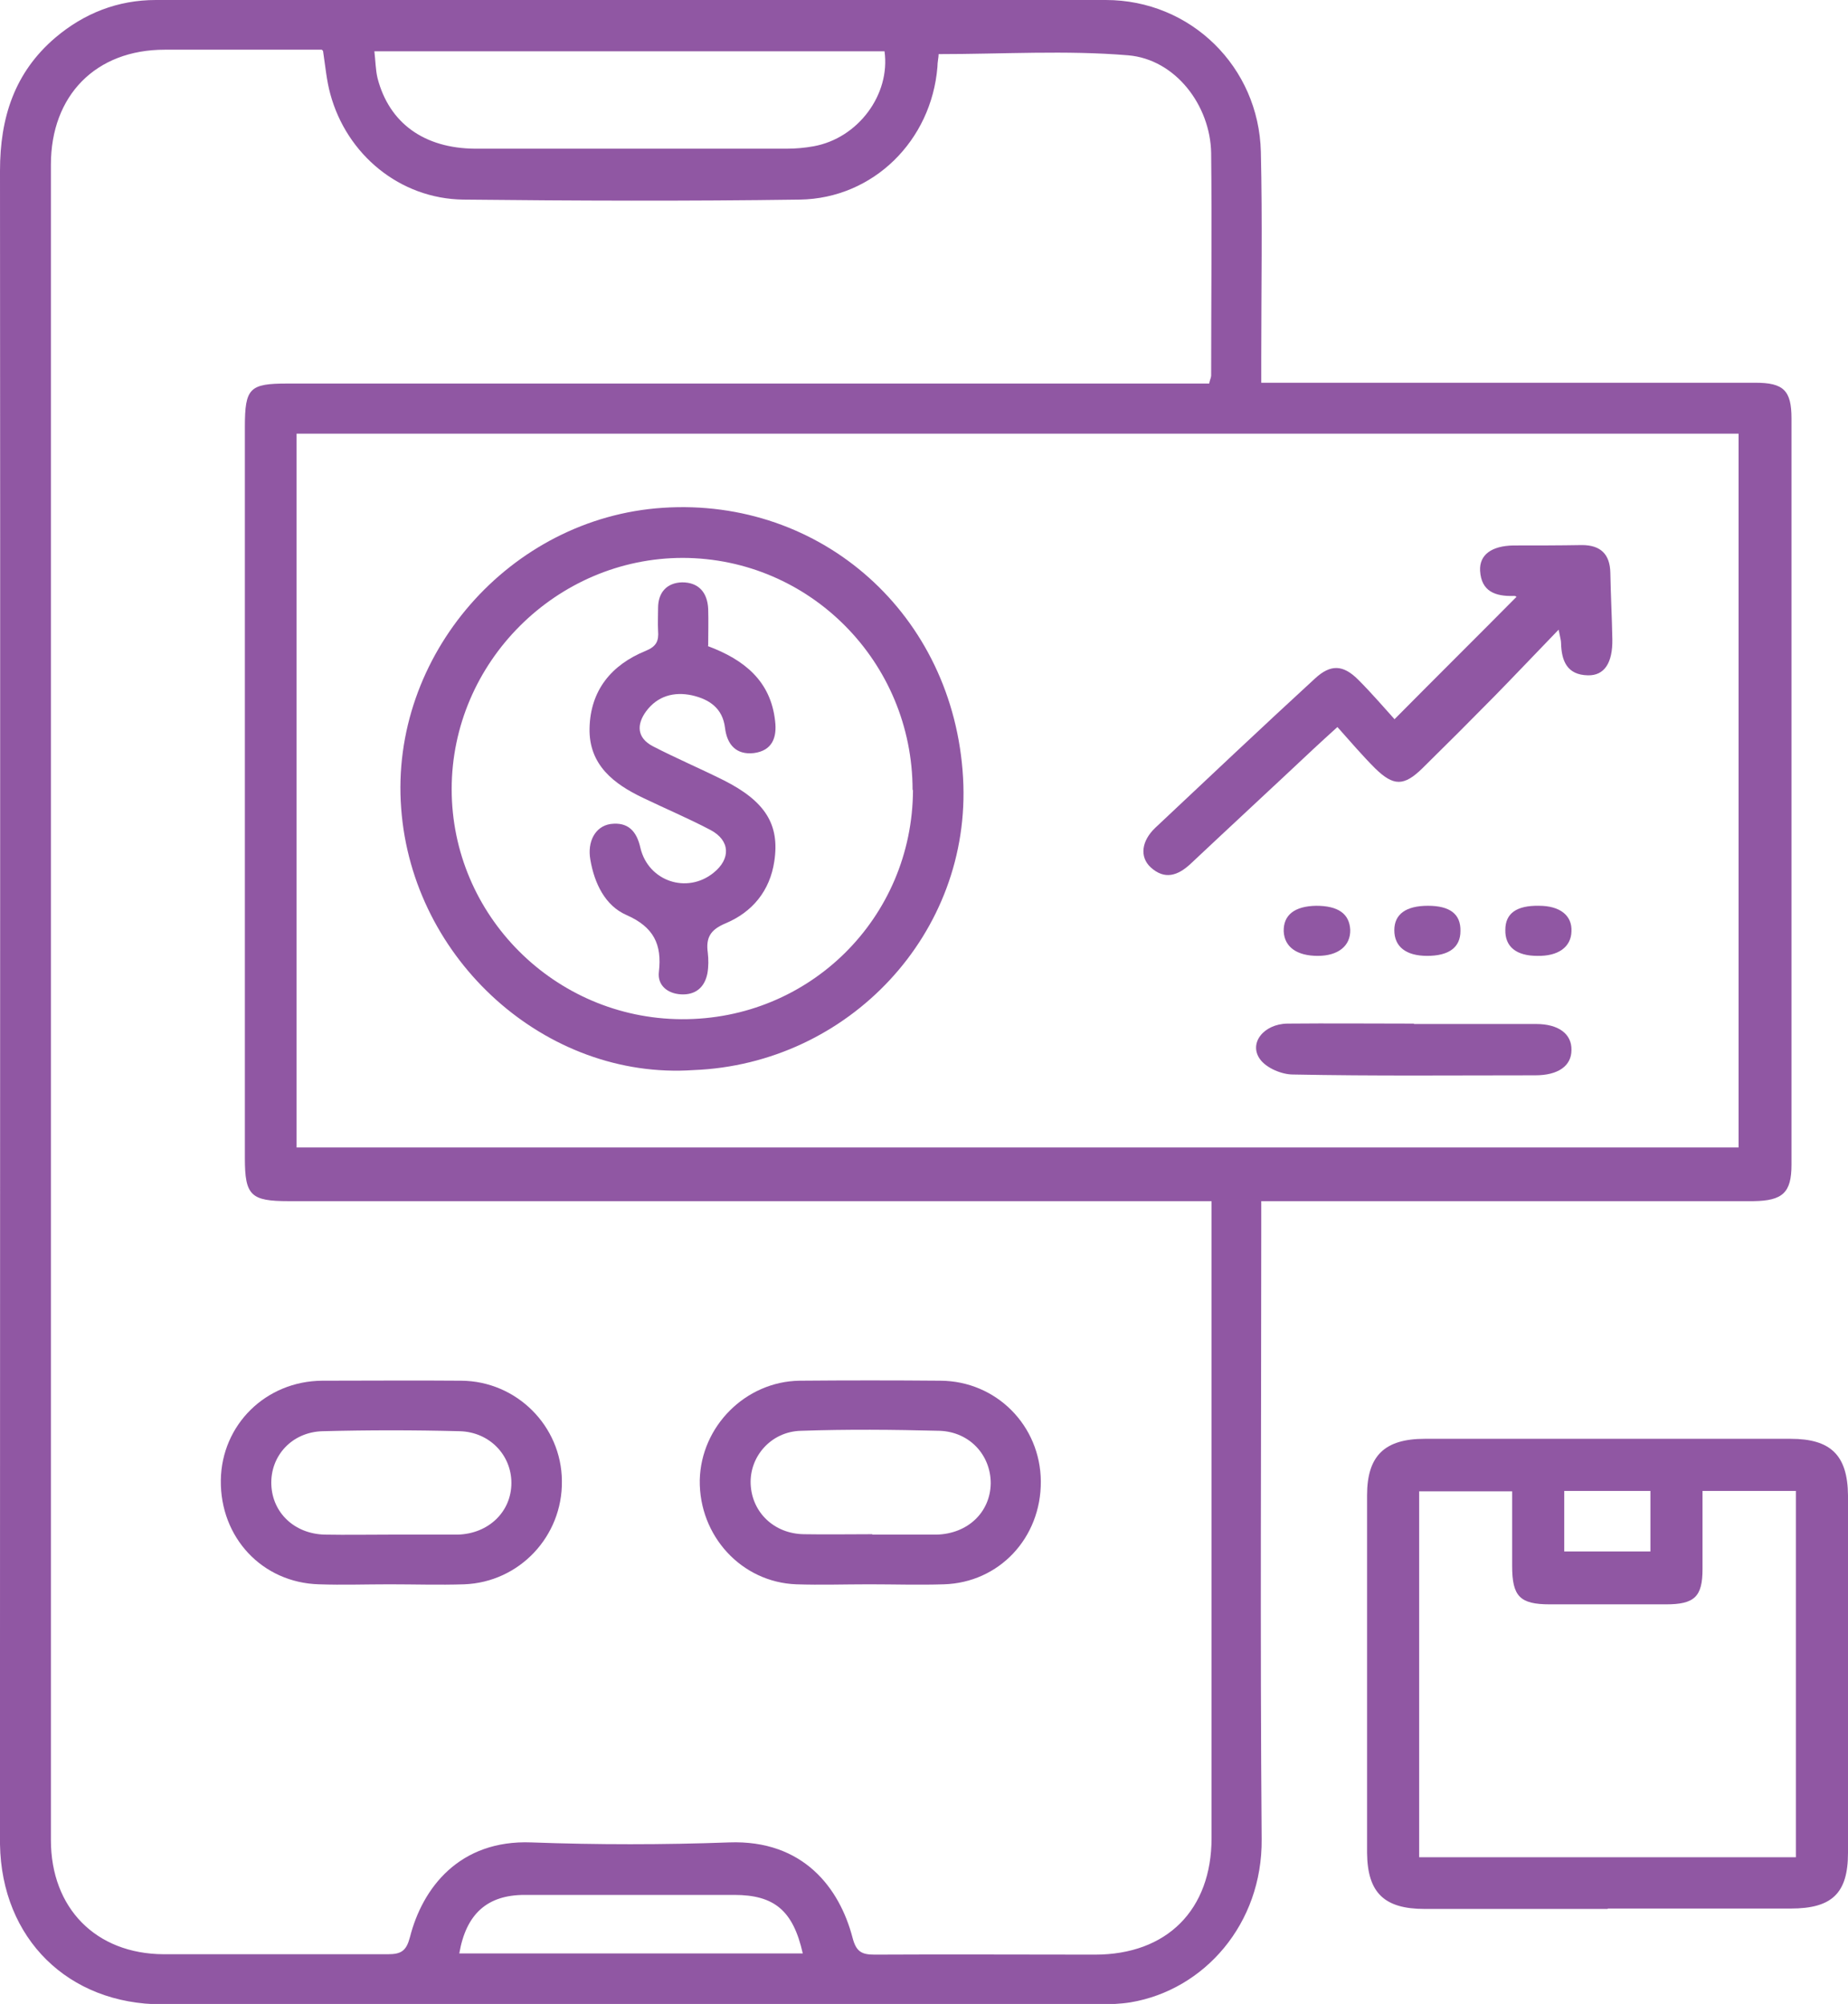
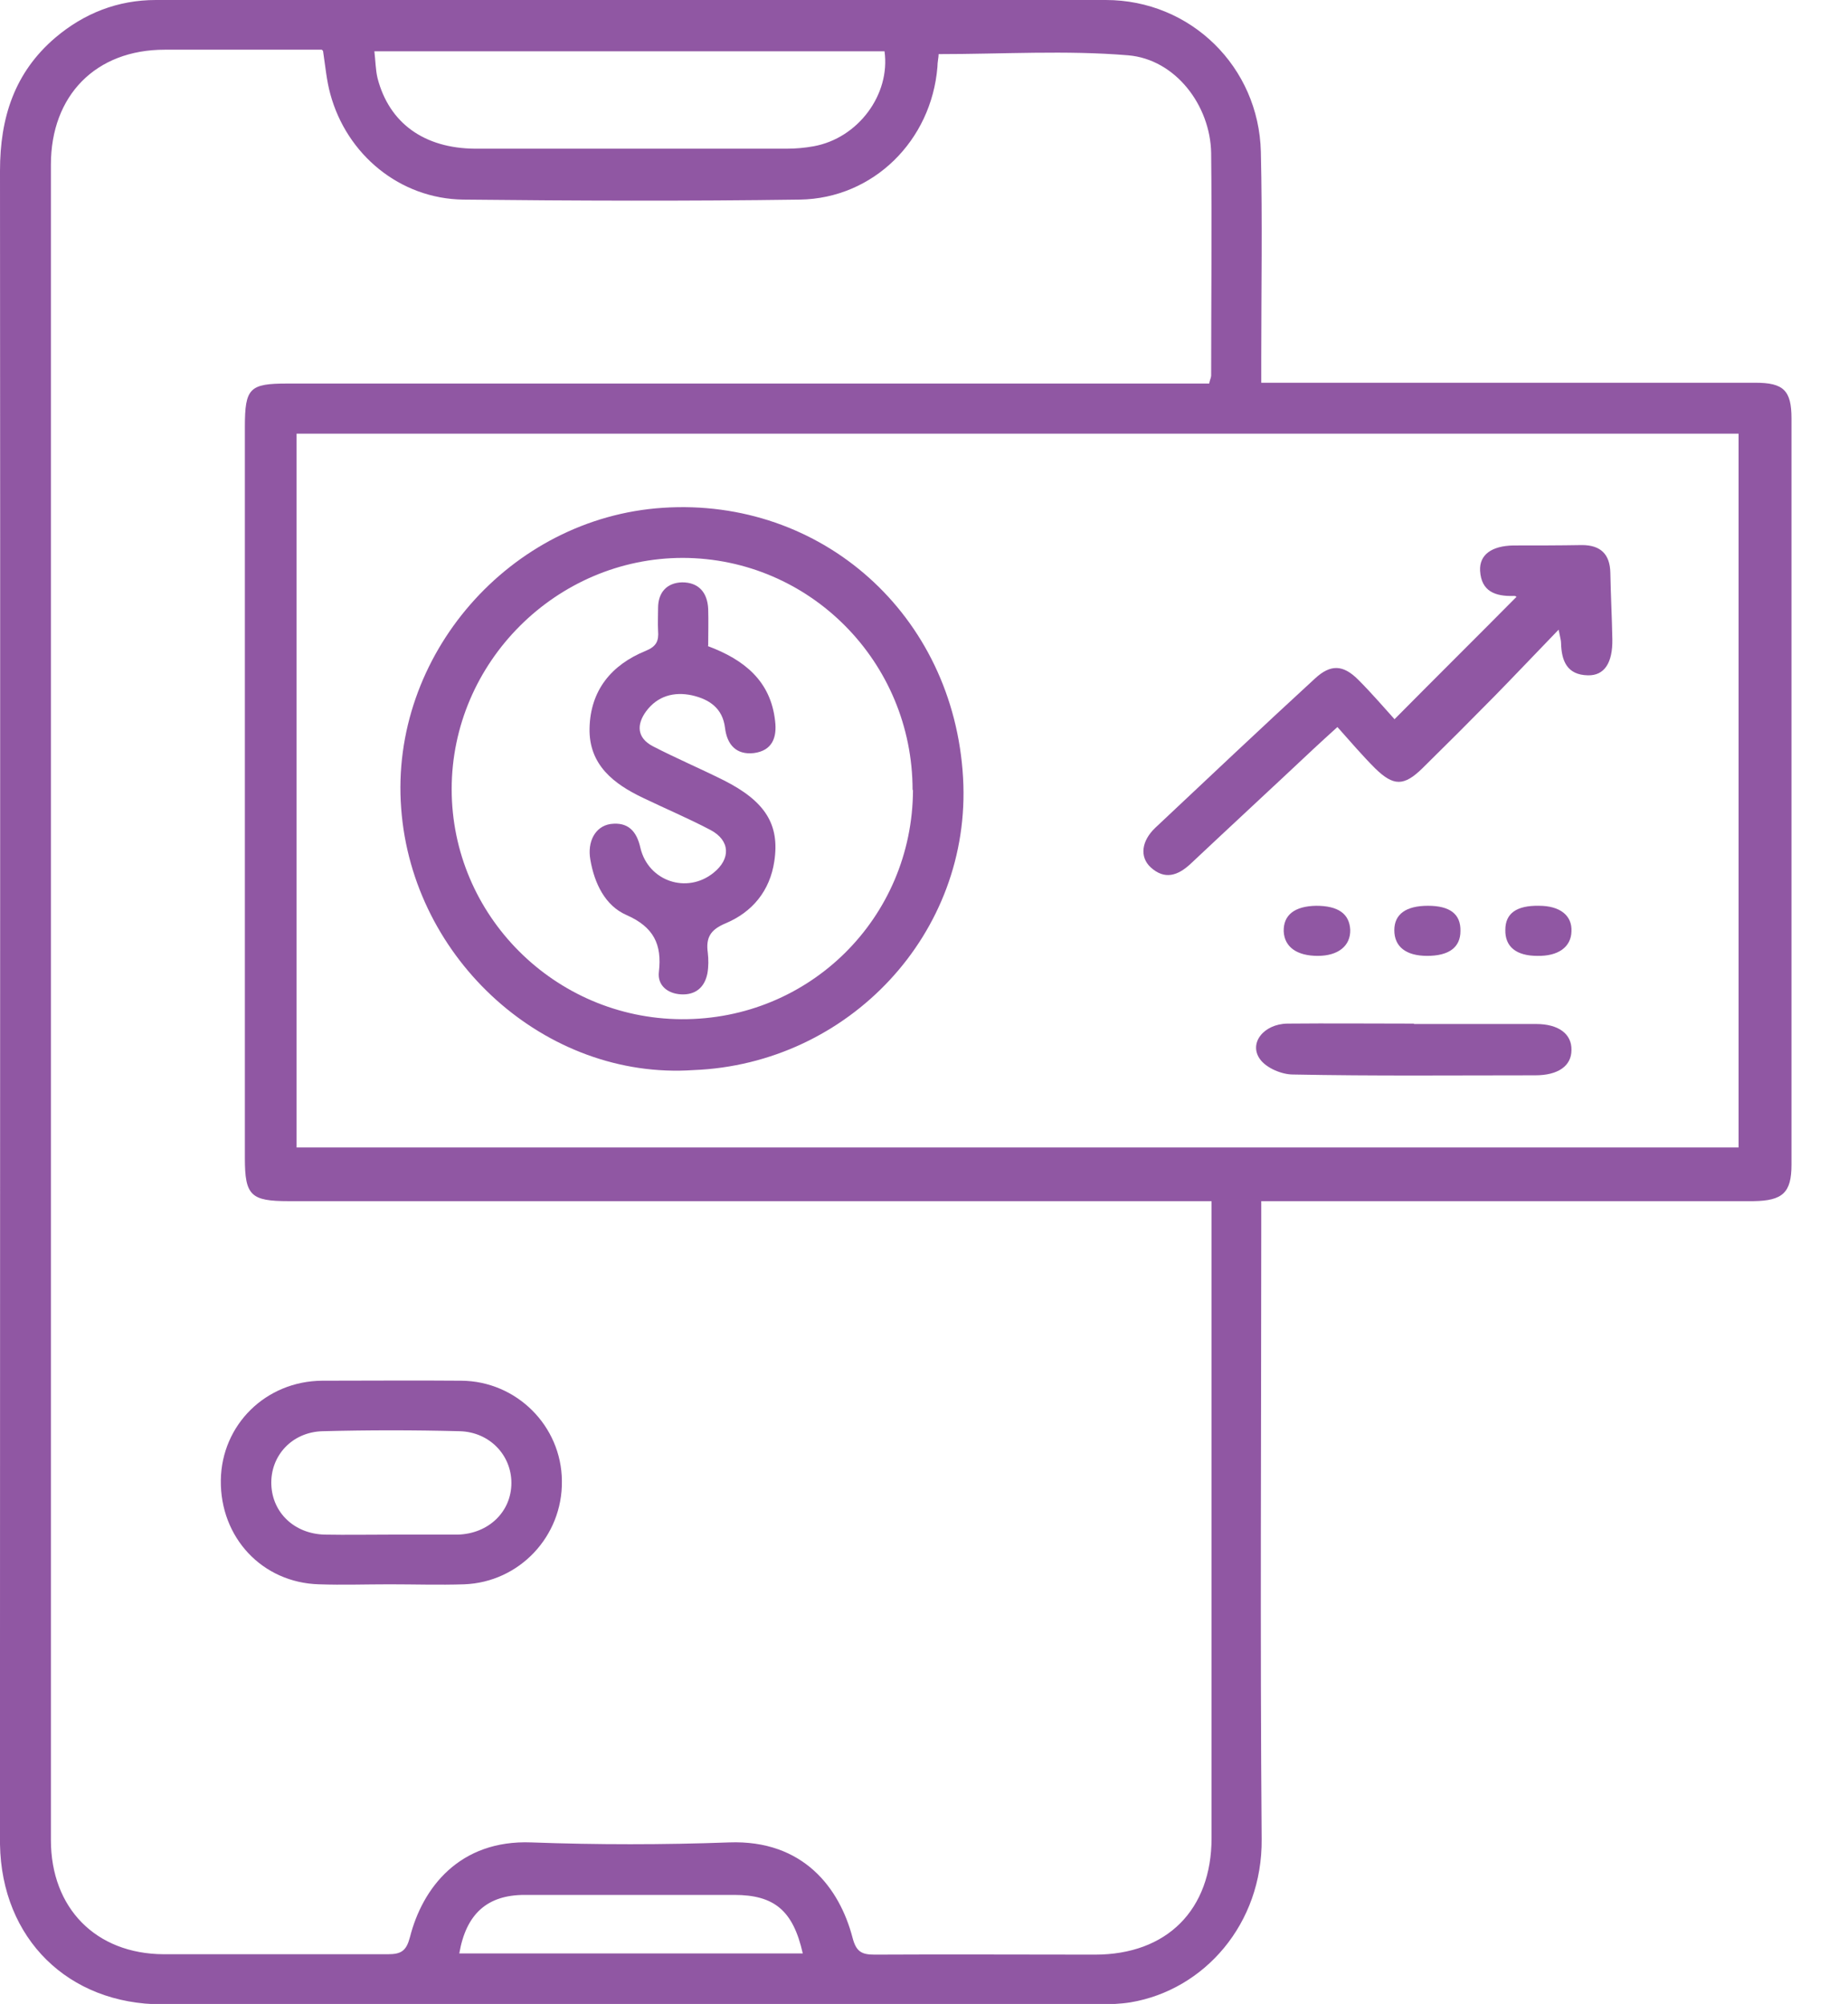
<svg xmlns="http://www.w3.org/2000/svg" id="Layer_1" data-name="Layer 1" viewBox="0 0 46.11 50">
  <defs>
    <style>
      .cls-1 {
        fill: #9057a3;
      }
    </style>
  </defs>
  <path class="cls-1" d="M31.47,9.55c.29,0,.5,0,.71,0,3.87,0,7.74,0,11.62,0,.7,0,.9,.19,.9,.89,0,6.21,0,12.41,0,18.62,0,.7-.22,.9-.95,.91-3.87,0-7.74,0-11.62,0h-.66v.67c0,5.08-.03,10.16,.01,15.25,.02,2.11-1.43,3.76-3.27,4.07-.25,.04-.52,.05-.77,.05-7.8,0-15.59,0-23.39,0-2.35,0-4.01-1.64-4.05-3.99-.02-1.68,0-3.35,0-5.03C0,28.74,.01,16.5,0,4.26,0,2.94,.36,1.81,1.38,.94,2.1,.33,2.94,0,3.89,0c7.9,0,15.8,0,23.7,0,2.12,0,3.82,1.67,3.87,3.79,.04,1.71,.01,3.42,.01,5.13,0,.19,0,.37,0,.62ZM8.03,1.24c-1.33,0-2.63,0-3.92,0-1.72,0-2.84,1.14-2.84,2.87,0,13.93,0,27.87,0,41.8,0,1.7,1.12,2.84,2.81,2.85,1.87,0,3.73,0,5.6,0,.34,0,.46-.09,.55-.43,.31-1.22,1.23-2.43,3.03-2.36,1.64,.06,3.29,.06,4.93,0,1.86-.07,2.76,1.15,3.08,2.37,.09,.35,.22,.43,.55,.43,1.83-.01,3.66,0,5.5,0,1.8,0,2.91-1.12,2.91-2.91,0-5.1,0-10.2,0-15.3,0-.18,0-.37,0-.59h-.73c-7.43,0-14.87,0-22.3,0-.94,0-1.09-.14-1.09-1.07,0-6.08,0-12.17,0-18.25,0-.97,.12-1.08,1.06-1.08,7.47,0,14.94,0,22.4,0h.6c.02-.1,.05-.15,.05-.2,0-1.85,.02-3.7,0-5.55-.02-1.19-.89-2.34-2.07-2.44-1.55-.13-3.13-.03-4.73-.03,0,.08-.03,.2-.03,.32-.15,1.84-1.6,3.28-3.43,3.31-2.8,.04-5.6,.03-8.4,0-1.58-.02-2.91-1.12-3.32-2.64-.09-.33-.12-.67-.18-1.07Zm-.63,9.58V28.63H43.38V10.82H7.41ZM9.34,1.27c.03,.25,.03,.47,.08,.68,.29,1.12,1.16,1.75,2.43,1.76,2.59,0,5.18,0,7.78,0,.22,0,.45-.02,.67-.06,1.11-.2,1.92-1.29,1.77-2.37H9.34Zm10.69,47.47c-.24-1.07-.71-1.46-1.71-1.46-1.74,0-3.49,0-5.23,0-.93,0-1.46,.47-1.63,1.46h8.56Z" />
-   <path class="cls-1" d="M40.11,47.63c-1.52,0-3.04,0-4.56,0-1.01,0-1.43-.4-1.44-1.4,0-2.97,0-5.95,0-8.92,0-.99,.44-1.41,1.44-1.41,3.04,0,6.08,0,9.13,0,1,0,1.42,.41,1.43,1.41,0,2.97,0,5.95,0,8.92,0,1.01-.4,1.39-1.43,1.39-1.52,0-3.04,0-4.56,0Zm-4.71-1.29h9.41v-9.14h-2.33c0,.68,0,1.31,0,1.95,0,.69-.2,.88-.91,.88-.97,0-1.94,0-2.9,0-.75,0-.94-.2-.94-.96,0-.62,0-1.23,0-1.86h-2.32v9.14Zm3.63-7.63h2.15v-1.51h-2.15v1.51Z" />
  <path class="cls-1" d="M9.72,39.53c-.59,0-1.17,.02-1.76,0-1.42-.04-2.47-1.17-2.45-2.6,.02-1.38,1.12-2.47,2.53-2.48,1.16,0,2.31-.01,3.47,0,1.38,.01,2.5,1.13,2.51,2.5,.02,1.38-1.06,2.53-2.44,2.58-.62,.02-1.24,0-1.86,0Zm.04-1.24c.55,0,1.11,0,1.66,0,.77-.02,1.34-.57,1.34-1.29,0-.69-.54-1.27-1.29-1.29-1.14-.03-2.28-.03-3.42,0-.77,.02-1.31,.62-1.28,1.34,.03,.7,.58,1.22,1.33,1.24,.55,.01,1.11,0,1.66,0Z" />
-   <path class="cls-1" d="M21.68,39.53c-.6,0-1.21,.02-1.81,0-1.37-.05-2.43-1.21-2.41-2.6,.03-1.34,1.14-2.46,2.49-2.48,1.17-.01,2.35-.01,3.52,0,1.39,.01,2.49,1.12,2.5,2.51,.01,1.41-1.04,2.53-2.42,2.57-.62,.02-1.24,0-1.86,0Zm.08-1.24c.54,0,1.07,0,1.61,0,.78-.02,1.34-.56,1.35-1.28,0-.7-.52-1.28-1.27-1.31-1.16-.03-2.32-.04-3.47,0-.74,.02-1.28,.64-1.25,1.33,.03,.7,.58,1.24,1.33,1.25,.57,.01,1.14,0,1.71,0Z" />
  <path class="cls-1" d="M17.3,26.7c-3.67,.25-7.01-2.74-7.29-6.53-.29-3.81,2.71-7.25,6.53-7.5,3.95-.26,7.26,2.66,7.49,6.74,.22,3.87-2.85,7.14-6.73,7.29Zm5.47-6.99c0-3.19-2.56-5.78-5.73-5.79-3.16,0-5.77,2.61-5.77,5.77,0,3.15,2.57,5.72,5.73,5.74,3.2,.02,5.77-2.53,5.78-5.72Z" />
  <path class="cls-1" d="M34.8,17.94c1.07-1.08,2.06-2.06,3.04-3.05,0,0-.04-.03-.08-.02-.45,.01-.8-.11-.83-.63-.02-.4,.29-.62,.83-.63,.57,0,1.14,0,1.71-.01,.47,0,.7,.23,.71,.69,.01,.55,.04,1.11,.05,1.66,.01,.59-.2,.91-.61,.9-.52-.01-.66-.36-.67-.81,0-.06-.02-.12-.06-.33-.58,.6-1.09,1.14-1.6,1.66-.59,.6-1.19,1.2-1.8,1.8-.46,.45-.72,.45-1.18,0-.32-.32-.61-.66-.94-1.03-.24,.22-.42,.38-.59,.54-1.02,.96-2.05,1.91-3.07,2.87-.32,.3-.65,.41-1,.09-.28-.26-.23-.66,.12-.99,1.32-1.24,2.64-2.49,3.98-3.72,.39-.36,.7-.35,1.08,.03,.33,.33,.63,.68,.91,.99Z" />
  <path class="cls-1" d="M35.28,25.55c1.02,0,2.03,0,3.05,0,.56,0,.89,.25,.88,.65,0,.4-.34,.63-.9,.63-2.02,0-4.04,.02-6.05-.02-.28,0-.66-.16-.82-.38-.29-.4,.09-.88,.68-.89,1.05-.01,2.1,0,3.16,0Z" />
  <path class="cls-1" d="M35.61,23.85c-.53,0-.82-.23-.82-.64,0-.4,.29-.61,.84-.61,.55,0,.82,.21,.81,.63,0,.41-.29,.62-.83,.62Z" />
  <path class="cls-1" d="M32.88,23.85c-.52,0-.83-.22-.85-.61-.01-.41,.27-.63,.81-.64,.55,0,.83,.2,.85,.6,.01,.4-.3,.65-.81,.65Z" />
  <path class="cls-1" d="M38.4,22.6c.52,0,.83,.24,.81,.64-.01,.39-.33,.62-.85,.61-.53,0-.81-.23-.8-.65,0-.41,.28-.61,.84-.6Z" />
  <path class="cls-1" d="M17.66,16.12c.91,.34,1.57,.87,1.68,1.87,.05,.41-.07,.74-.53,.8-.44,.05-.67-.21-.72-.63-.06-.49-.39-.71-.82-.81-.46-.1-.87,.02-1.15,.4-.24,.33-.23,.66,.17,.87,.58,.3,1.19,.56,1.77,.85,1.03,.52,1.4,1.1,1.26,2.02-.11,.74-.55,1.27-1.22,1.55-.38,.16-.49,.36-.44,.73,.02,.17,.02,.35-.01,.52-.07,.35-.3,.54-.66,.52-.34-.02-.59-.23-.55-.56,.08-.69-.13-1.12-.81-1.42-.53-.23-.8-.79-.9-1.38-.08-.45,.12-.83,.5-.89,.45-.06,.66,.19,.75,.6,.2,.83,1.16,1.15,1.82,.62,.44-.35,.42-.81-.07-1.07-.55-.29-1.12-.53-1.68-.8-.74-.35-1.36-.83-1.34-1.74,.02-.94,.54-1.58,1.4-1.93,.27-.11,.33-.25,.31-.5-.01-.19,0-.38,0-.57,0-.39,.22-.63,.6-.64,.41,0,.63,.25,.65,.66,.01,.31,0,.62,0,.92Z" />
</svg>